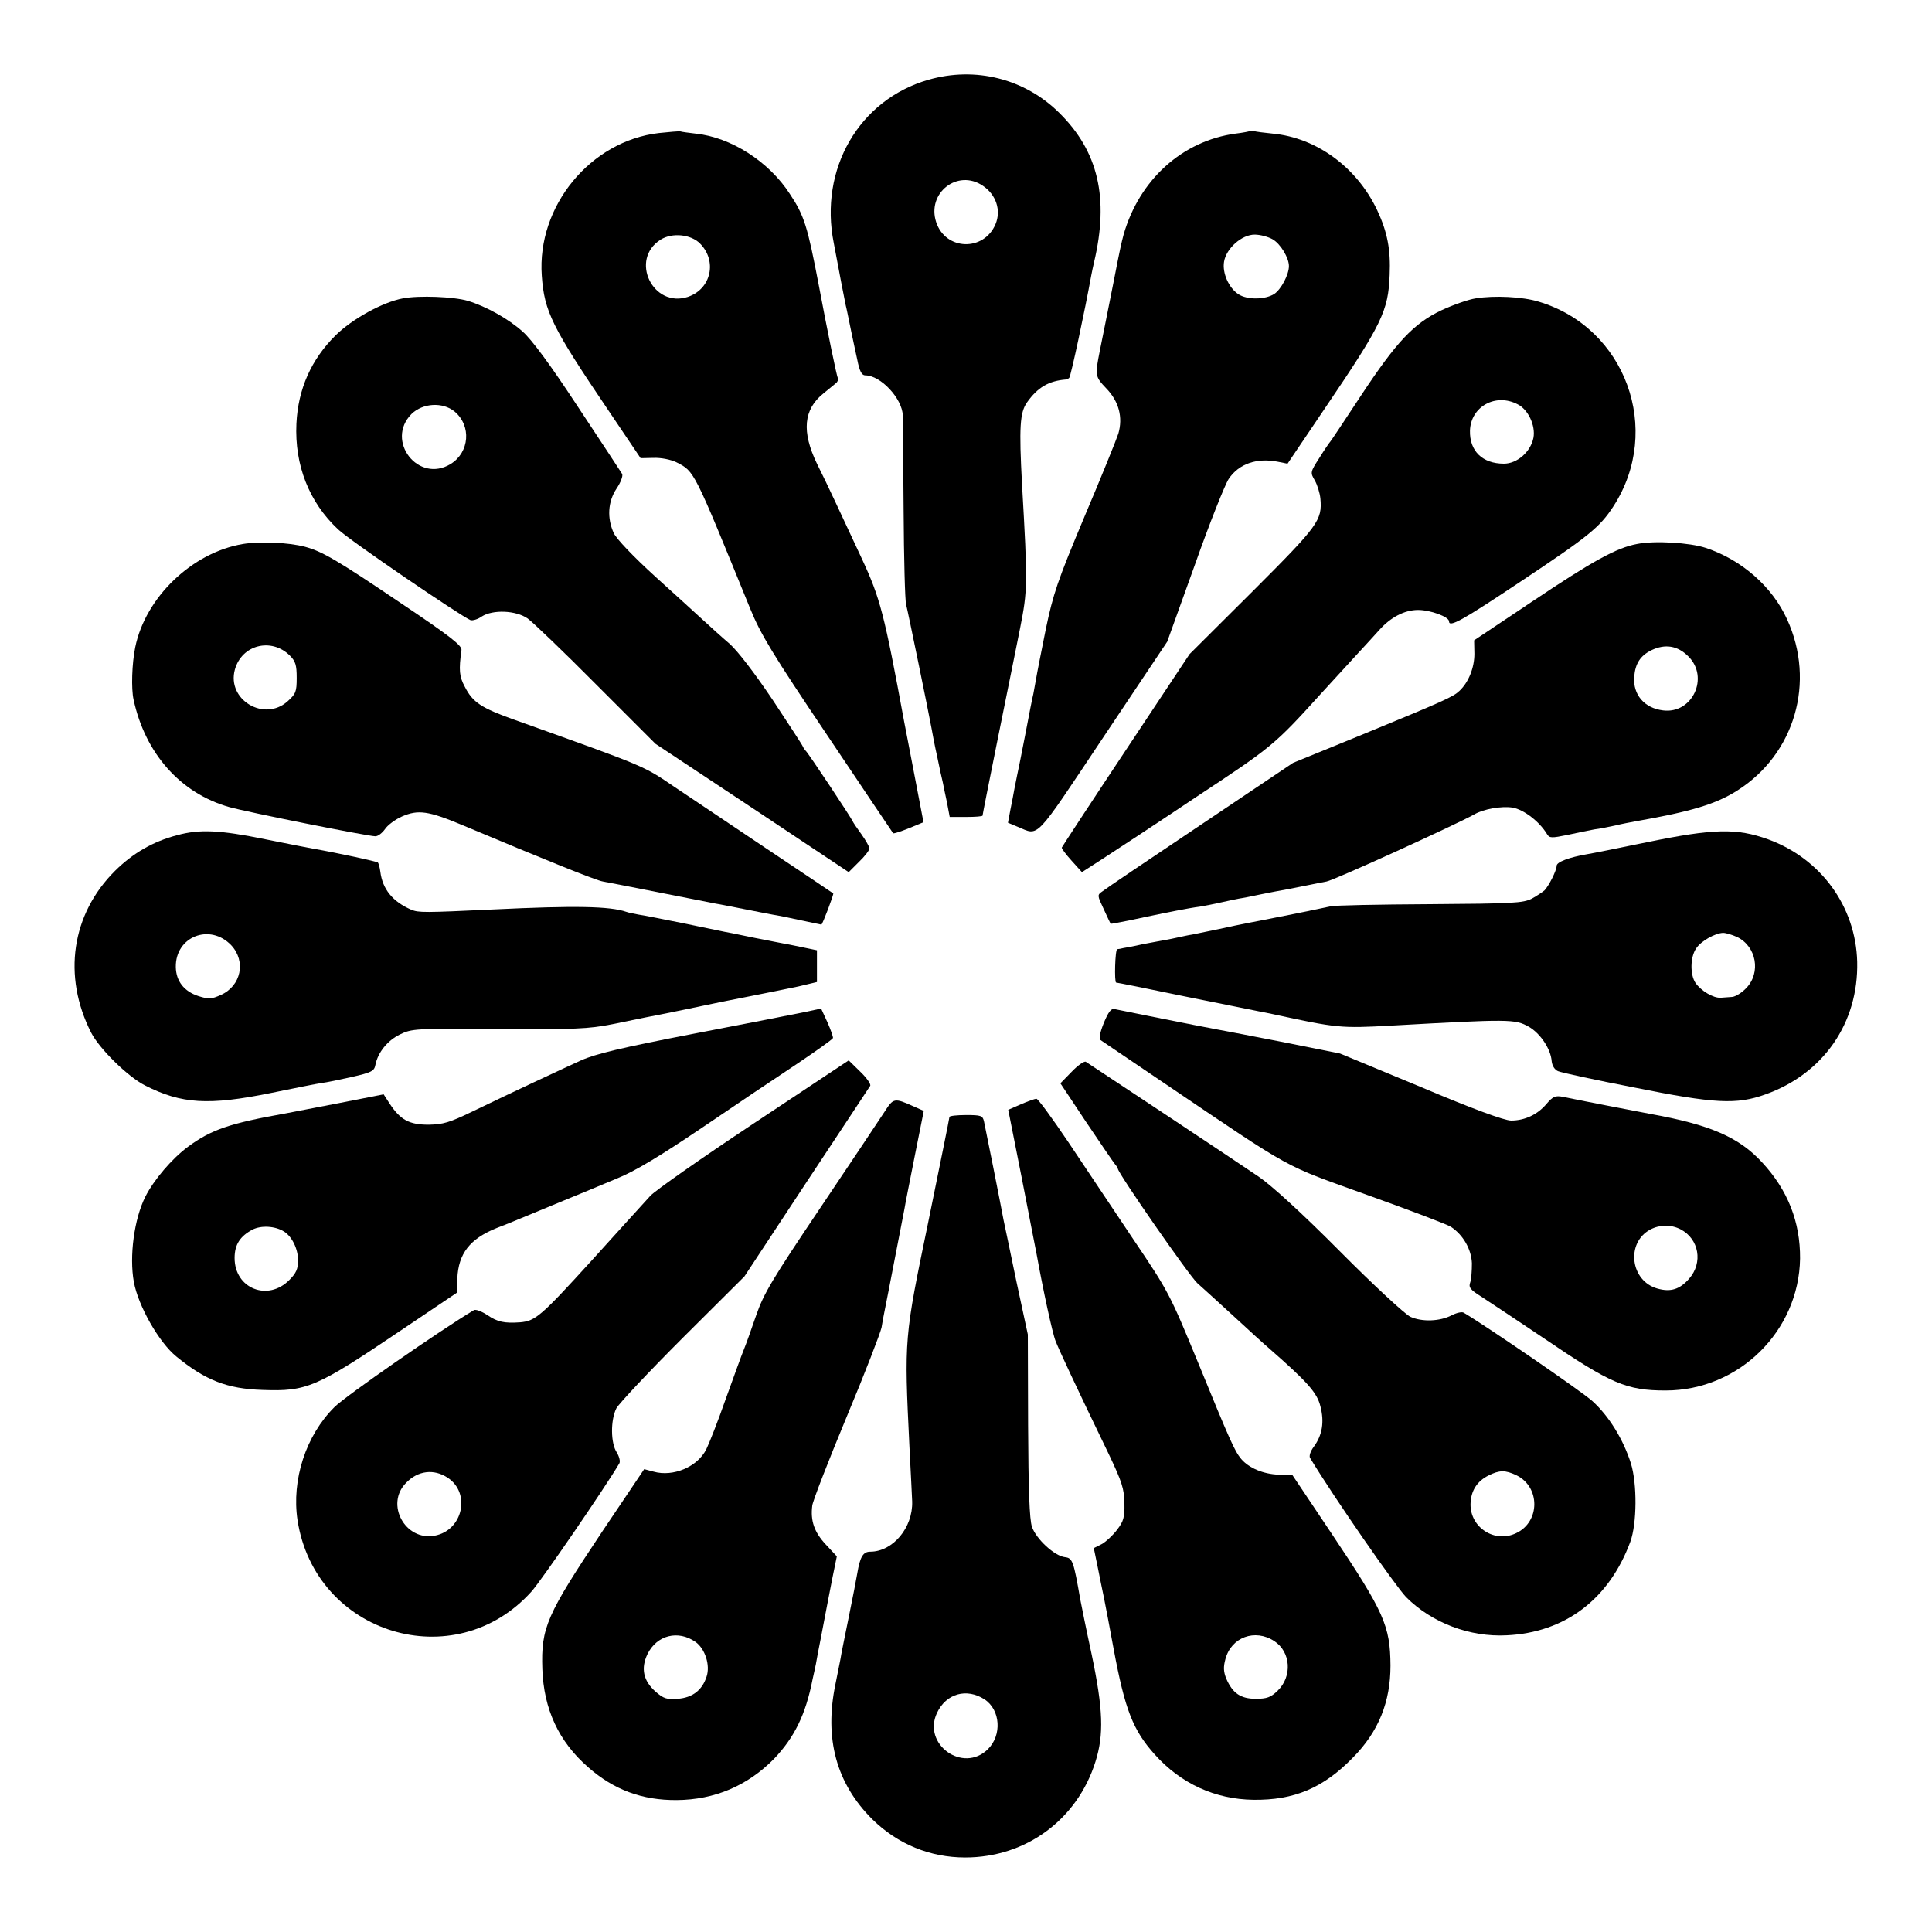
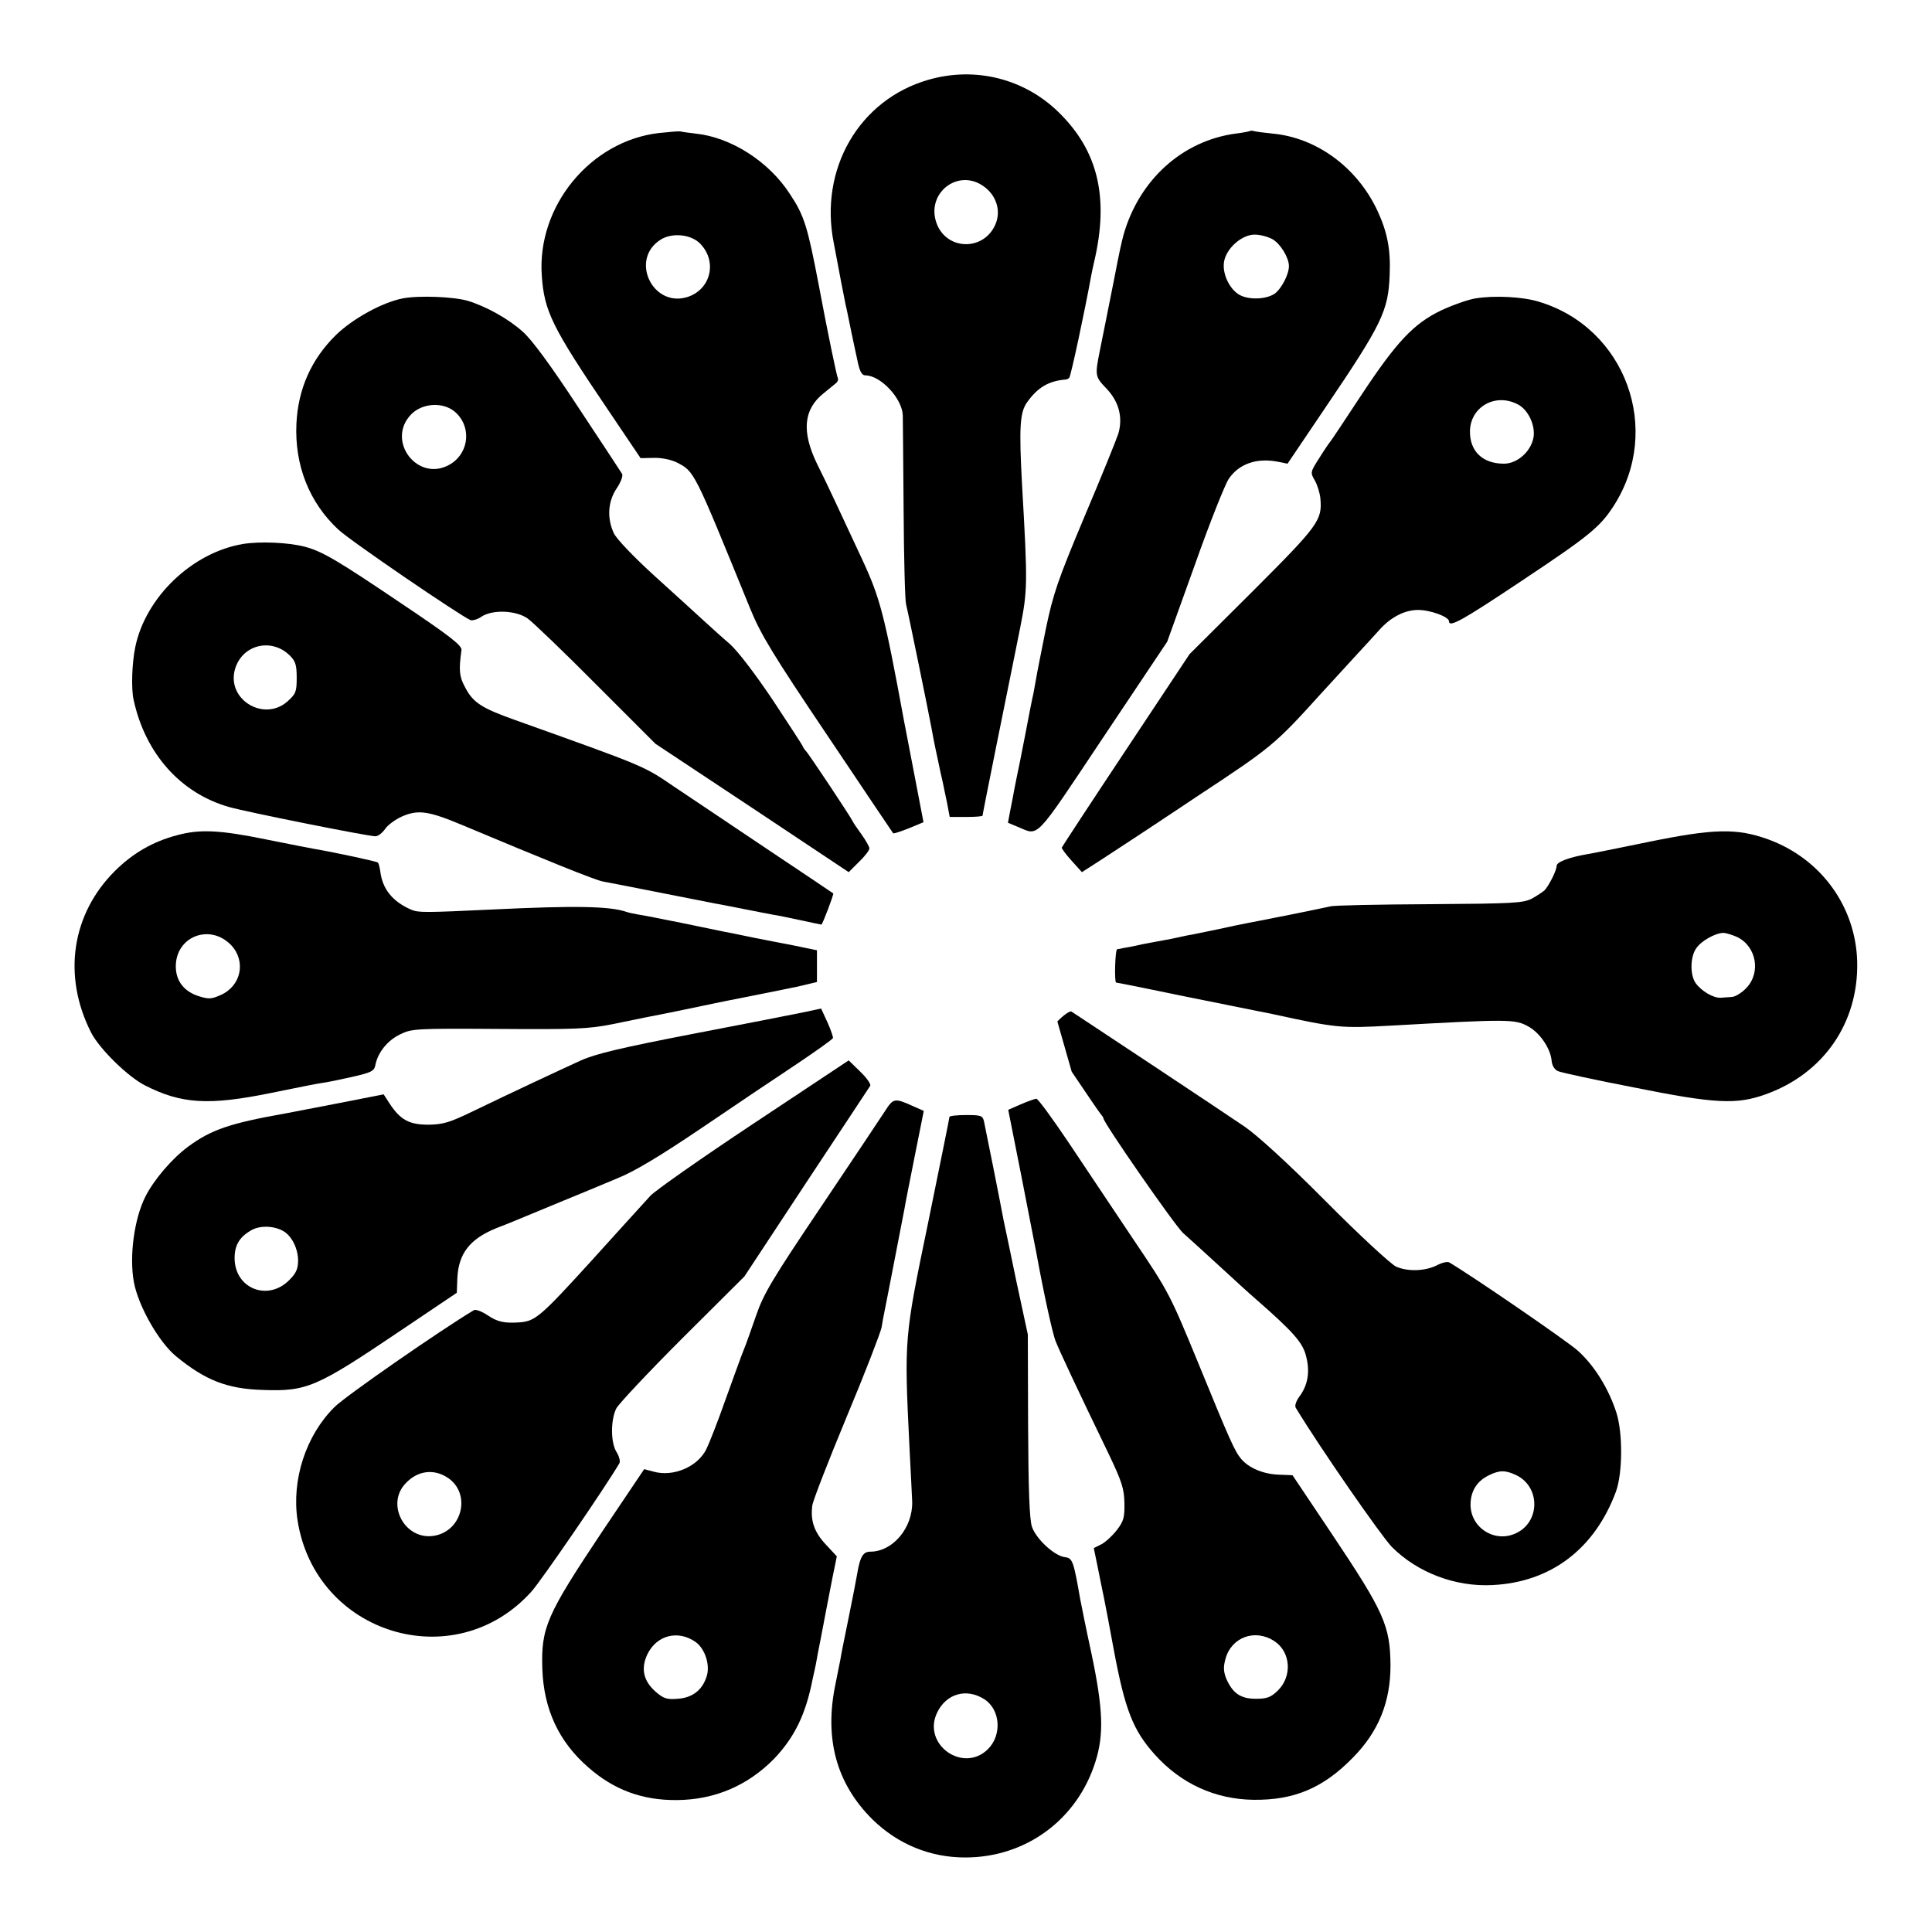
<svg xmlns="http://www.w3.org/2000/svg" version="1.0" width="700pt" height="700pt" viewBox="0 0 700 700" preserveAspectRatio="xMidYMid meet">
  <g transform="translate(0,700) scale(0.1,-0.1)" fill="#000000" stroke="none">
    <path d="M3364 6711 c-251 -72 -397 -323 -343 -592 6 -30 12 -65 15 -79 4 -22 17 -91 28 -145 3 -11 12 -56 21 -100 9 -44 19 -88 21 -98 8 -41 16 -57 29 -57 56 0 134 -84 136 -145 0 -16 2 -172 3 -345 1 -173 5 -326 9 -340 7 -27 82 -393 92 -448 3 -18 12 -65 21 -105 8 -39 17 -81 20 -92 2 -11 9 -44 15 -72 l10 -53 60 0 c32 0 59 2 59 5 0 3 23 119 51 258 28 138 53 261 55 272 2 11 16 78 30 149 27 137 28 157 7 521 -11 206 -8 260 18 297 39 55 79 78 141 83 3 0 9 3 12 6 6 6 57 245 80 372 2 12 7 33 10 47 55 233 15 402 -126 541 -125 124 -304 169 -474 120z m197 -384 c48 -32 67 -89 46 -139 -42 -100 -181 -96 -215 7 -35 106 78 194 169 132z" />
    <path d="M2387 6518 c-248 -29 -442 -265 -424 -517 9 -129 37 -186 240 -486 l118 -175 47 1 c28 1 62 -6 83 -16 66 -34 61 -25 267 -530 38 -93 80 -163 280 -460 129 -192 236 -352 238 -354 2 -2 27 6 57 18 l53 22 -33 172 c-18 95 -35 181 -37 192 -72 391 -87 448 -153 590 -36 77 -80 172 -98 210 -18 39 -47 99 -65 135 -56 116 -49 197 24 255 17 14 37 30 44 36 7 5 10 14 8 18 -4 6 -38 170 -70 341 -40 209 -52 249 -104 327 -76 118 -214 206 -342 219 -25 3 -49 6 -55 8 -5 1 -41 -2 -78 -6z m149 -400 c63 -63 41 -164 -42 -193 -128 -44 -215 135 -100 207 42 26 109 19 142 -14z" />
    <path d="M4528 6525 c-1 -1 -25 -6 -51 -9 -193 -26 -349 -167 -406 -366 -8 -30 -14 -56 -35 -165 -12 -60 -48 -242 -51 -255 -18 -91 -18 -94 24 -138 45 -47 60 -104 43 -163 -6 -19 -60 -153 -122 -299 -99 -236 -114 -281 -141 -410 -16 -80 -32 -160 -35 -179 -3 -18 -8 -43 -10 -55 -3 -11 -16 -77 -29 -146 -13 -69 -27 -136 -30 -150 -3 -14 -7 -36 -10 -50 -2 -14 -9 -47 -14 -73 l-9 -48 36 -15 c78 -32 56 -55 309 324 l232 347 100 278 c54 153 110 293 123 312 37 55 102 77 178 62 l35 -7 135 200 c208 307 230 353 235 484 4 91 -8 155 -45 234 -73 155 -219 263 -379 278 -31 3 -61 7 -68 9 -6 2 -13 2 -15 0z m83 -392 c29 -17 59 -67 59 -97 0 -31 -28 -84 -53 -101 -33 -21 -98 -22 -130 -1 -35 23 -59 77 -52 118 8 48 64 98 111 98 20 0 49 -8 65 -17z" />
    <path d="M1460 5919 c-74 -14 -183 -74 -244 -134 -88 -87 -136 -194 -142 -320 -7 -150 46 -285 151 -383 43 -41 444 -314 480 -329 8 -2 26 3 40 13 40 26 124 23 167 -7 18 -13 130 -120 248 -239 l215 -215 350 -232 350 -233 37 37 c21 20 38 42 38 49 0 6 -13 29 -28 50 -16 22 -31 44 -33 49 -6 14 -162 249 -170 255 -3 3 -8 10 -10 15 -2 6 -52 82 -110 170 -66 98 -126 176 -155 202 -27 23 -69 61 -94 84 -25 23 -104 95 -177 161 -77 70 -139 135 -149 156 -25 54 -22 114 10 162 15 22 24 46 20 53 -4 7 -76 116 -160 243 -99 151 -169 246 -201 273 -51 46 -132 91 -198 111 -51 15 -176 20 -235 9z m187 -410 c62 -52 54 -148 -14 -190 -117 -72 -238 84 -142 181 41 40 113 44 156 9z" />
    <path d="M5347 5919 c-27 -4 -83 -24 -124 -43 -101 -48 -163 -114 -293 -311 -58 -88 -107 -162 -110 -165 -3 -3 -21 -29 -39 -58 -34 -53 -34 -54 -17 -83 9 -16 18 -45 20 -65 7 -79 -6 -97 -246 -337 l-228 -227 -231 -348 c-127 -191 -231 -350 -232 -353 -1 -3 15 -25 36 -48 l37 -41 73 47 c39 25 194 127 342 226 276 182 283 188 455 378 47 51 106 116 132 144 25 27 59 64 75 82 42 47 92 73 141 73 45 0 112 -25 112 -41 0 -24 48 3 258 143 248 165 288 197 338 274 179 277 44 647 -271 741 -58 18 -161 23 -228 12z m152 -384 c38 -19 65 -77 57 -121 -10 -51 -59 -94 -107 -94 -78 0 -125 46 -123 120 3 87 93 137 173 95z" />
    <path d="M880 5029 c-184 -31 -353 -193 -390 -374 -12 -59 -15 -150 -6 -190 42 -195 170 -339 346 -389 63 -18 503 -106 530 -106 10 0 25 12 35 26 9 14 37 35 62 46 58 25 95 20 217 -31 300 -126 485 -201 511 -205 17 -3 109 -21 205 -40 97 -19 188 -37 203 -40 14 -2 62 -12 104 -20 43 -9 89 -17 103 -20 14 -2 59 -11 100 -20 41 -9 76 -16 76 -16 4 0 46 111 43 113 -2 2 -107 72 -234 157 -126 85 -279 187 -340 228 -115 78 -97 71 -578 243 -124 44 -154 64 -183 121 -20 37 -22 60 -12 133 2 16 -41 50 -217 168 -234 158 -287 189 -350 206 -61 16 -164 20 -225 10z m170 -404 c21 -21 25 -35 25 -81 0 -50 -3 -58 -33 -85 -85 -76 -221 6 -191 115 25 90 132 117 199 51z" />
-     <path d="M5931 5029 c-75 -14 -161 -62 -379 -208 l-211 -141 1 -49 c0 -50 -21 -103 -54 -134 -23 -22 -54 -36 -363 -163 l-240 -98 -335 -225 c-184 -123 -344 -231 -355 -240 -20 -14 -20 -14 4 -65 13 -28 24 -52 25 -53 1 -1 31 5 67 12 36 8 77 16 90 19 13 3 49 10 79 16 30 6 70 13 87 15 18 3 54 10 80 16 27 6 59 13 73 15 14 2 45 9 70 14 25 5 70 14 100 19 30 6 66 13 80 16 14 3 39 8 56 11 26 4 471 207 535 243 34 20 99 31 139 25 41 -7 98 -51 125 -96 9 -15 16 -15 75 -3 36 8 80 17 97 20 18 2 52 9 75 14 24 6 57 12 73 15 205 36 293 63 370 112 208 132 284 393 180 620 -54 119 -165 216 -295 259 -58 19 -185 27 -249 14z m186 -407 c77 -76 15 -209 -91 -196 -68 8 -110 57 -105 122 4 48 22 76 62 96 50 24 95 17 134 -22z" />
    <path d="M642 3974 c-88 -23 -160 -65 -225 -129 -158 -157 -191 -381 -87 -586 30 -59 134 -161 196 -192 132 -67 230 -73 456 -27 84 17 167 34 183 36 17 2 66 12 110 22 70 16 81 21 85 43 9 46 44 89 89 111 43 21 55 22 358 20 277 -2 325 0 411 17 53 11 108 22 122 25 39 7 233 47 250 51 8 2 65 13 125 25 61 12 140 28 178 36 l67 16 0 57 0 58 -87 18 c-49 9 -97 19 -108 21 -11 2 -42 8 -70 14 -27 6 -59 12 -70 14 -11 2 -78 16 -150 31 -71 14 -143 29 -160 31 -16 3 -37 7 -45 10 -60 21 -189 23 -480 9 -254 -12 -273 -12 -300 -1 -67 29 -104 74 -112 138 -2 15 -6 30 -9 33 -5 4 -147 35 -234 50 -11 2 -89 17 -173 34 -166 34 -239 37 -320 15z m196 -399 c54 -58 36 -147 -38 -180 -34 -15 -43 -16 -81 -4 -52 17 -81 54 -82 105 -2 111 124 160 201 79z" />
    <path d="M5970 3949 c-102 -21 -201 -41 -220 -44 -64 -11 -110 -28 -110 -42 0 -17 -28 -72 -44 -89 -7 -6 -28 -20 -46 -30 -32 -16 -67 -18 -370 -20 -184 -1 -346 -4 -360 -8 -14 -3 -70 -15 -125 -26 -136 -27 -146 -29 -178 -35 -15 -3 -60 -12 -100 -21 -39 -8 -83 -17 -97 -20 -14 -2 -36 -7 -50 -10 -14 -3 -36 -8 -50 -10 -14 -3 -50 -9 -80 -15 -30 -7 -62 -13 -70 -14 -8 -2 -18 -4 -22 -4 -8 -1 -11 -121 -4 -121 3 0 114 -22 248 -50 134 -27 254 -51 268 -54 14 -3 36 -7 50 -10 234 -51 248 -52 430 -42 431 24 449 24 499 -4 42 -24 80 -81 83 -125 2 -17 11 -31 23 -36 11 -5 135 -32 275 -59 293 -59 372 -63 477 -25 210 75 337 259 332 480 -5 200 -131 374 -323 444 -114 41 -197 39 -436 -10z m324 -344 c70 -34 87 -129 33 -185 -16 -17 -39 -31 -51 -32 -11 -1 -30 -2 -41 -3 -27 -2 -72 25 -92 54 -20 30 -19 93 2 124 17 27 69 56 98 57 11 0 33 -7 51 -15z" />
    <path d="M2915 3333 c-33 -7 -213 -42 -400 -78 -264 -51 -356 -73 -410 -97 -77 -35 -248 -115 -395 -186 -81 -39 -104 -46 -157 -47 -70 0 -102 17 -141 76 l-22 34 -163 -32 c-89 -17 -175 -34 -192 -37 -203 -36 -270 -59 -354 -121 -58 -43 -123 -119 -154 -180 -41 -81 -59 -217 -42 -310 16 -87 91 -219 154 -270 105 -86 184 -117 312 -121 161 -6 195 9 499 214 l205 138 2 52 c4 90 45 143 141 182 31 12 71 28 87 35 17 7 82 34 145 60 63 26 156 64 205 85 63 25 156 81 307 183 119 81 274 185 345 232 70 47 129 89 131 94 1 4 -8 30 -20 57 l-23 50 -60 -13z m-1886 -795 c29 -18 51 -63 51 -105 0 -30 -7 -46 -31 -70 -78 -80 -199 -32 -199 79 0 49 20 79 65 103 32 16 82 13 114 -7z" />
-     <path d="M3999 3293 c-14 -35 -18 -57 -12 -61 5 -4 110 -74 232 -157 478 -323 423 -292 736 -405 154 -55 290 -107 302 -115 44 -29 74 -81 76 -132 0 -26 -2 -58 -6 -69 -7 -18 0 -27 40 -52 26 -17 129 -85 227 -151 243 -165 299 -189 441 -189 265 0 483 215 487 478 1 132 -44 248 -138 349 -84 91 -188 136 -404 175 -38 7 -281 54 -317 62 -28 5 -36 2 -60 -26 -32 -38 -78 -60 -128 -60 -24 0 -139 42 -328 122 l-292 121 -215 43 c-118 23 -228 44 -245 47 -39 7 -335 66 -357 71 -12 3 -22 -10 -39 -51z m2090 -747 c67 -35 82 -121 31 -179 -34 -39 -67 -49 -114 -36 -99 27 -116 166 -27 214 34 18 75 19 110 1z" />
    <path d="M2730 2929 c-190 -126 -358 -244 -374 -262 -36 -40 -183 -201 -214 -236 -182 -200 -202 -217 -257 -222 -58 -4 -82 1 -119 26 -21 14 -43 22 -49 18 -122 -73 -465 -311 -505 -351 -104 -103 -156 -264 -134 -410 64 -414 570 -568 848 -258 35 39 265 374 318 464 4 7 0 24 -9 39 -23 34 -23 118 -2 160 9 17 117 132 240 255 l224 223 224 340 c124 187 228 345 232 351 3 6 -13 29 -36 51 l-42 41 -345 -229z m-1108 -1283 c85 -56 55 -191 -47 -210 -107 -20 -180 114 -104 191 43 45 101 52 151 19z" />
-     <path d="M3883 3117 l-41 -42 93 -140 c52 -77 98 -145 104 -152 6 -7 11 -14 11 -17 0 -16 258 -387 288 -415 20 -18 80 -72 132 -120 52 -48 111 -102 130 -118 137 -120 172 -159 184 -208 15 -57 7 -105 -24 -147 -12 -16 -18 -34 -13 -41 87 -144 310 -465 348 -504 93 -93 230 -145 364 -138 212 10 371 131 448 339 24 66 25 210 2 284 -28 88 -80 172 -140 226 -39 35 -380 269 -466 320 -7 4 -27 -1 -44 -10 -43 -22 -107 -24 -149 -5 -19 9 -133 114 -255 237 -138 139 -248 239 -295 271 -79 54 -607 404 -626 416 -6 3 -29 -13 -51 -36z m1611 -1462 c87 -42 87 -169 -1 -210 -77 -37 -166 20 -165 105 1 48 23 83 65 104 40 20 61 20 101 1z" />
+     <path d="M3883 3117 c52 -77 98 -145 104 -152 6 -7 11 -14 11 -17 0 -16 258 -387 288 -415 20 -18 80 -72 132 -120 52 -48 111 -102 130 -118 137 -120 172 -159 184 -208 15 -57 7 -105 -24 -147 -12 -16 -18 -34 -13 -41 87 -144 310 -465 348 -504 93 -93 230 -145 364 -138 212 10 371 131 448 339 24 66 25 210 2 284 -28 88 -80 172 -140 226 -39 35 -380 269 -466 320 -7 4 -27 -1 -44 -10 -43 -22 -107 -24 -149 -5 -19 9 -133 114 -255 237 -138 139 -248 239 -295 271 -79 54 -607 404 -626 416 -6 3 -29 -13 -51 -36z m1611 -1462 c87 -42 87 -169 -1 -210 -77 -37 -166 20 -165 105 1 48 23 83 65 104 40 20 61 20 101 1z" />
    <path d="M3205 2972 c-17 -26 -121 -182 -232 -347 -175 -260 -206 -312 -233 -390 -17 -49 -37 -106 -45 -125 -8 -19 -37 -100 -66 -180 -28 -80 -60 -161 -70 -181 -32 -64 -120 -101 -191 -81 l-34 9 -152 -226 c-202 -303 -222 -348 -217 -498 5 -145 59 -263 166 -356 93 -82 196 -120 321 -119 137 1 257 52 353 150 73 77 114 159 139 287 4 17 9 41 12 55 2 14 11 59 19 100 21 109 24 127 41 213 l16 78 -40 43 c-42 45 -56 86 -49 141 2 17 58 161 124 320 67 160 123 306 127 325 3 19 8 46 11 60 11 53 67 346 72 370 2 14 19 99 37 190 l33 165 -36 16 c-71 32 -74 31 -106 -19z m-685 -1921 c35 -25 54 -85 40 -126 -16 -49 -51 -76 -104 -80 -40 -3 -51 0 -81 26 -44 39 -54 84 -29 136 34 69 111 88 174 44z" />
    <path d="M3699 2999 l-46 -20 49 -247 c26 -136 51 -260 54 -277 23 -127 57 -286 69 -315 13 -33 72 -160 193 -410 47 -99 55 -124 56 -176 1 -52 -3 -66 -27 -97 -15 -20 -41 -44 -56 -52 l-28 -14 14 -68 c7 -37 18 -88 23 -113 5 -25 21 -108 35 -185 41 -220 70 -294 149 -382 95 -106 219 -162 357 -164 148 -2 254 43 361 153 93 94 136 202 136 333 -1 145 -23 194 -213 478 l-142 212 -50 2 c-56 2 -108 24 -136 57 -24 29 -40 65 -157 351 -101 245 -105 254 -234 445 -72 108 -178 266 -236 353 -58 86 -109 156 -115 156 -5 0 -31 -9 -56 -20z m918 -1945 c60 -39 66 -128 12 -180 -25 -24 -39 -29 -79 -29 -55 0 -84 20 -107 73 -10 25 -11 42 -3 71 21 79 107 111 177 65z" />
    <path d="M3440 2953 c0 -4 -35 -176 -77 -382 -87 -420 -87 -419 -68 -811 5 -91 9 -181 10 -200 3 -95 -70 -182 -152 -182 -26 0 -37 -19 -47 -79 -3 -19 -17 -90 -31 -159 -14 -69 -28 -137 -30 -152 -3 -15 -11 -56 -18 -90 -41 -197 3 -360 134 -490 92 -90 209 -138 336 -138 220 0 406 137 472 347 31 98 28 190 -14 390 -20 92 -38 182 -41 198 -24 138 -28 150 -55 153 -38 4 -105 66 -120 110 -9 26 -13 136 -14 367 l-1 330 -42 195 c-22 107 -43 206 -46 220 -9 50 -66 336 -71 358 -5 20 -11 22 -65 22 -33 0 -60 -3 -60 -7z m127 -2110 c58 -38 64 -130 12 -181 -90 -88 -238 18 -184 132 33 70 107 91 172 49z" />
  </g>
</svg>